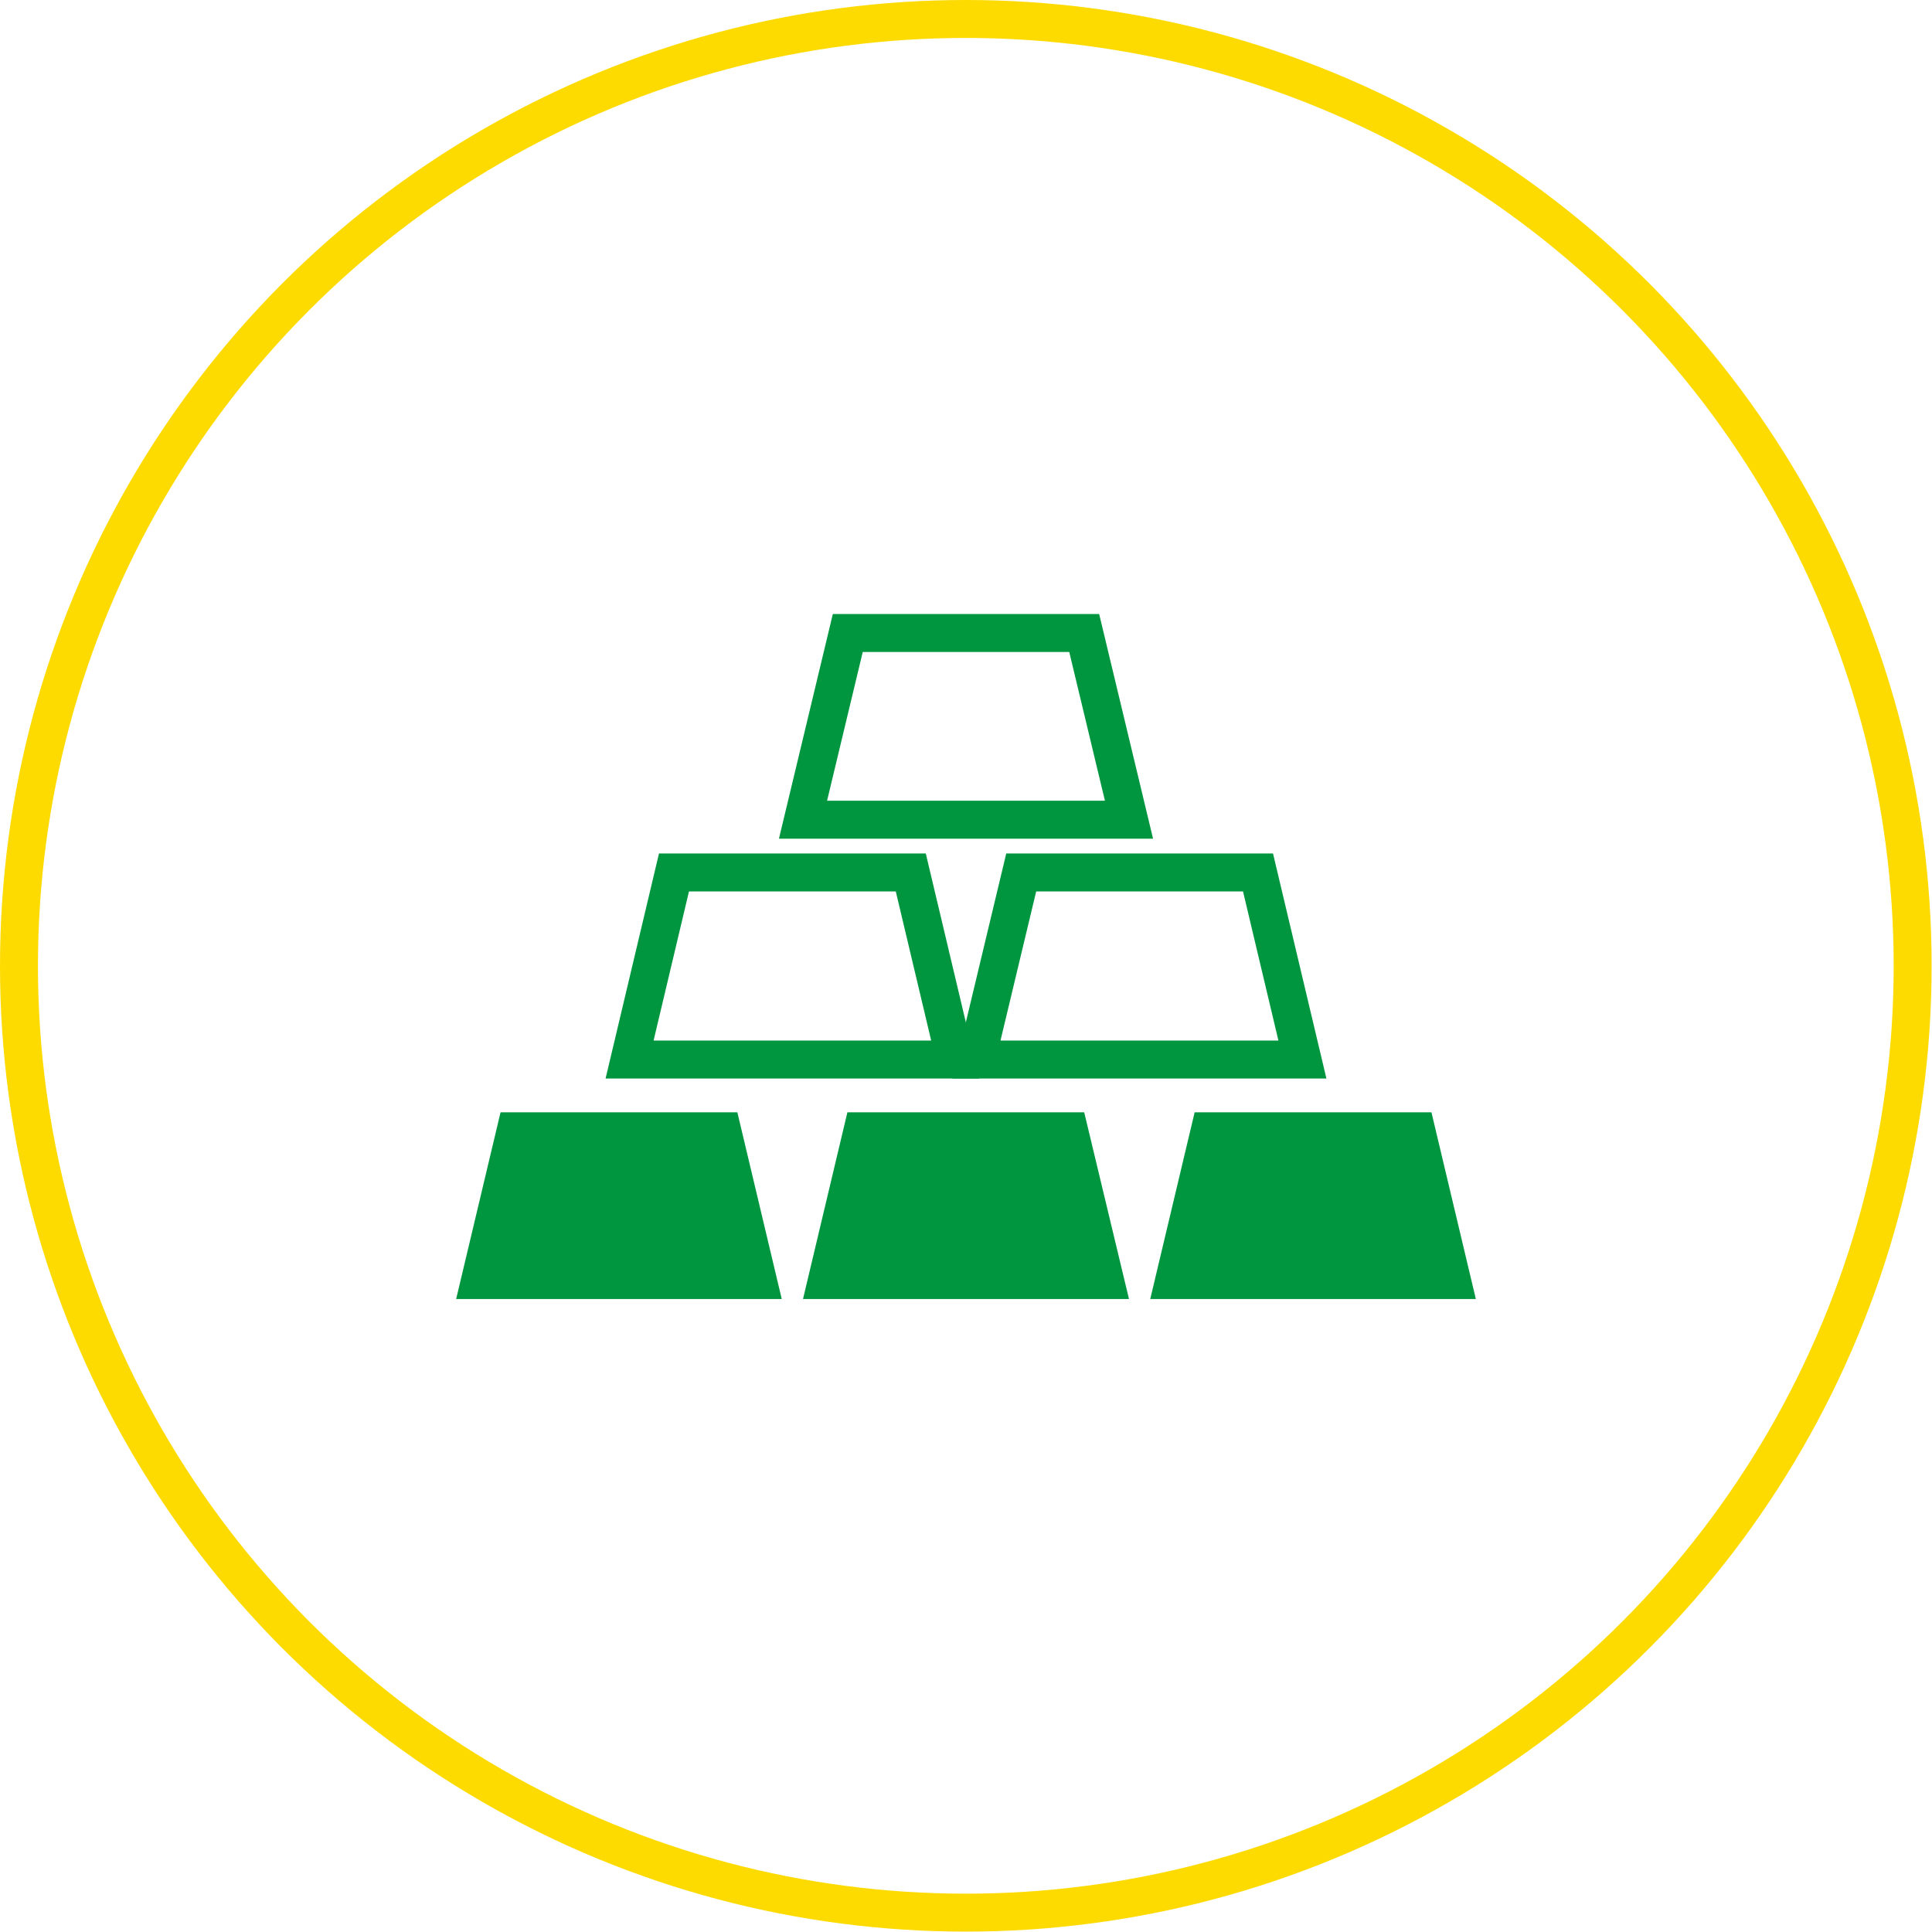
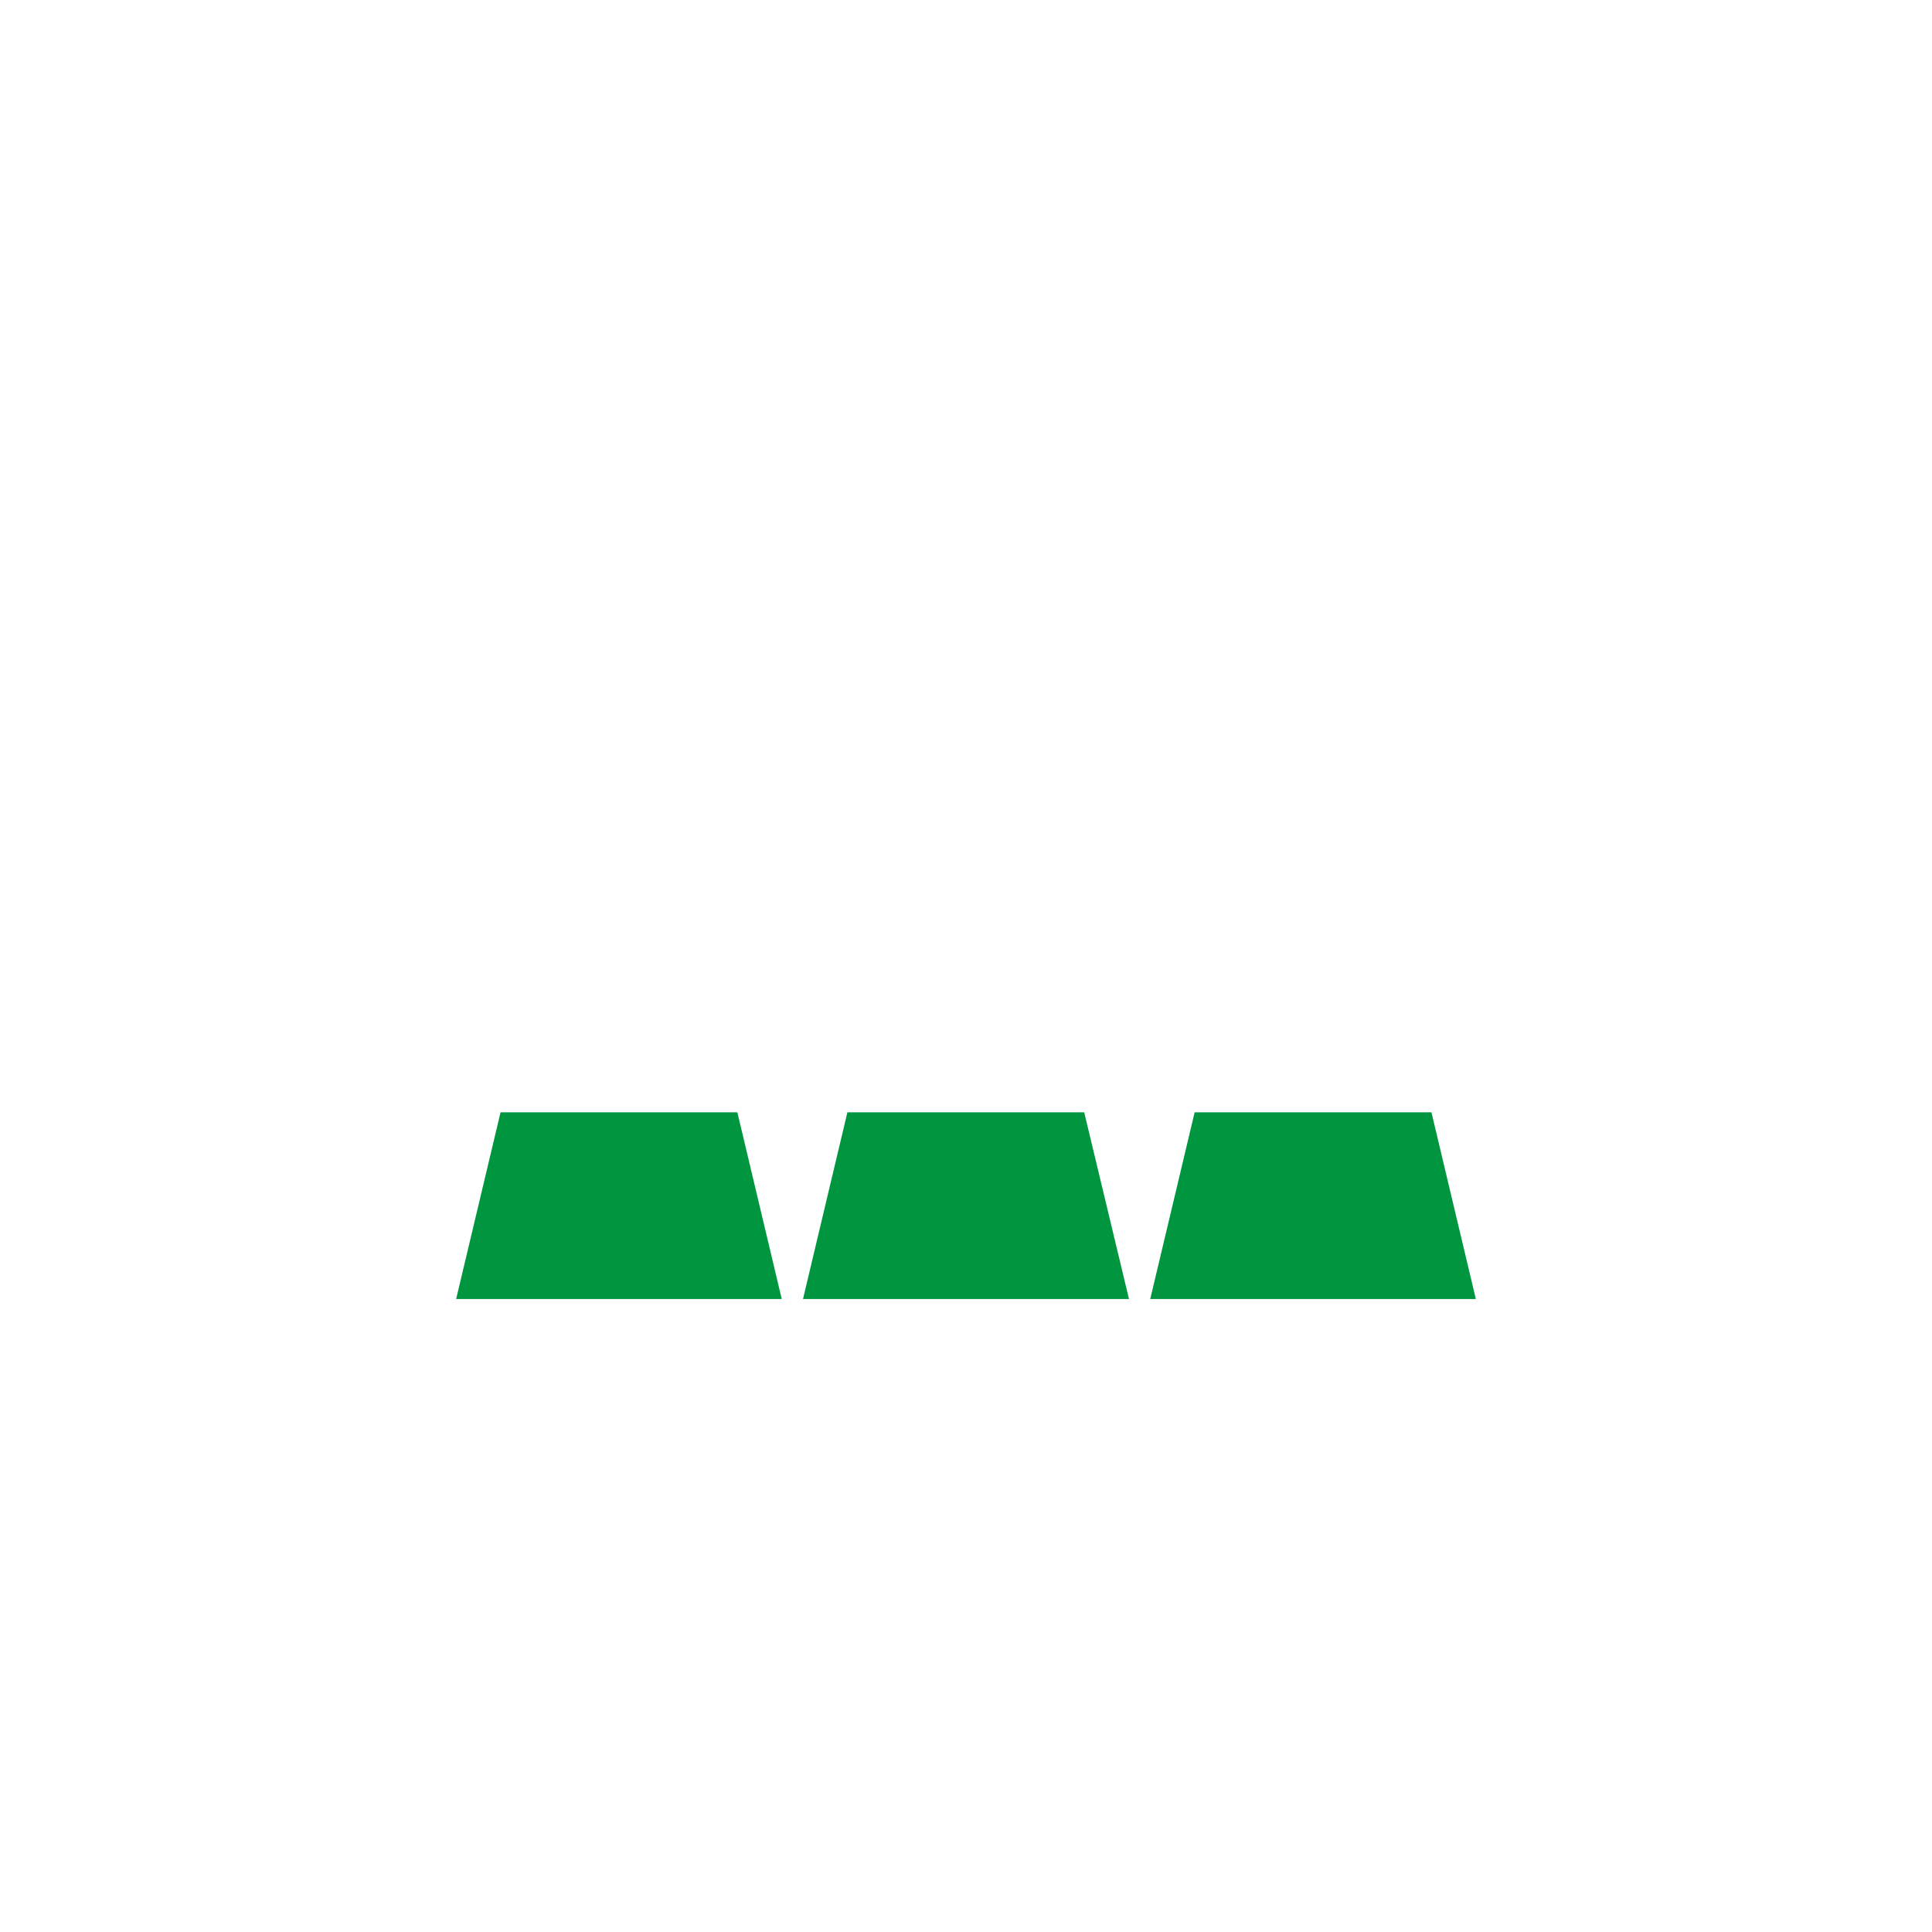
<svg xmlns="http://www.w3.org/2000/svg" viewBox="0 0 50.91 50.91">
  <defs>
    <style>.cls-1,.cls-3{fill:none;stroke-miterlimit:10;}.cls-1{stroke:#fddb00;}.cls-2{fill:#009640;}.cls-3{stroke:#009640;}</style>
  </defs>
  <g id="Layer_2" data-name="Layer 2">
    <g id="Layer_1-2" data-name="Layer 1">
-       <circle class="cls-1" cx="25.45" cy="25.45" r="24.95" />
      <path id="Union_11" data-name="Union 11" class="cls-2" d="M30.31,34.23l1.17-4.92h6.24l1.17,4.92Zm-9.15,0,1.17-4.92h6.24l1.18,4.92Zm-9.14,0,1.17-4.92h6.24l1.17,4.92Z" />
-       <polygon class="cls-3" points="21.16 21.6 22.34 16.68 28.57 16.68 29.75 21.6 21.16 21.6" />
-       <polygon class="cls-3" points="25.73 27.92 26.91 22.99 33.15 22.99 34.32 27.92 25.73 27.92" />
-       <polygon class="cls-3" points="16.59 27.92 17.76 22.99 24 22.99 25.17 27.92 16.59 27.92" />
    </g>
  </g>
</svg>